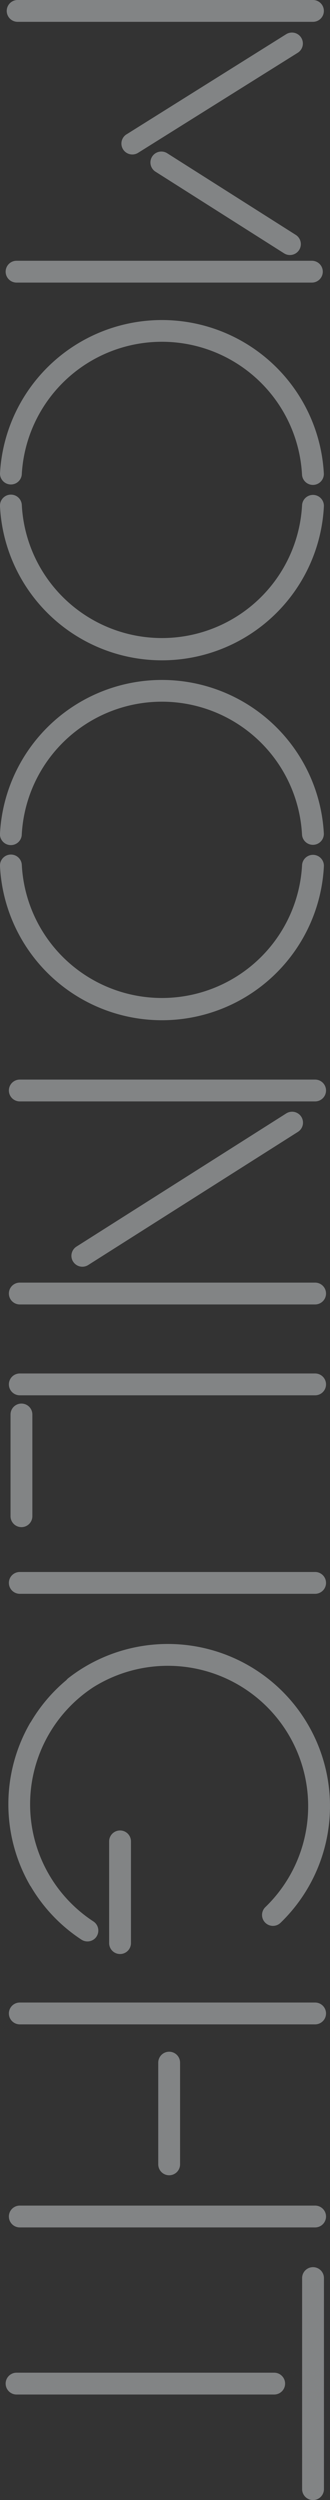
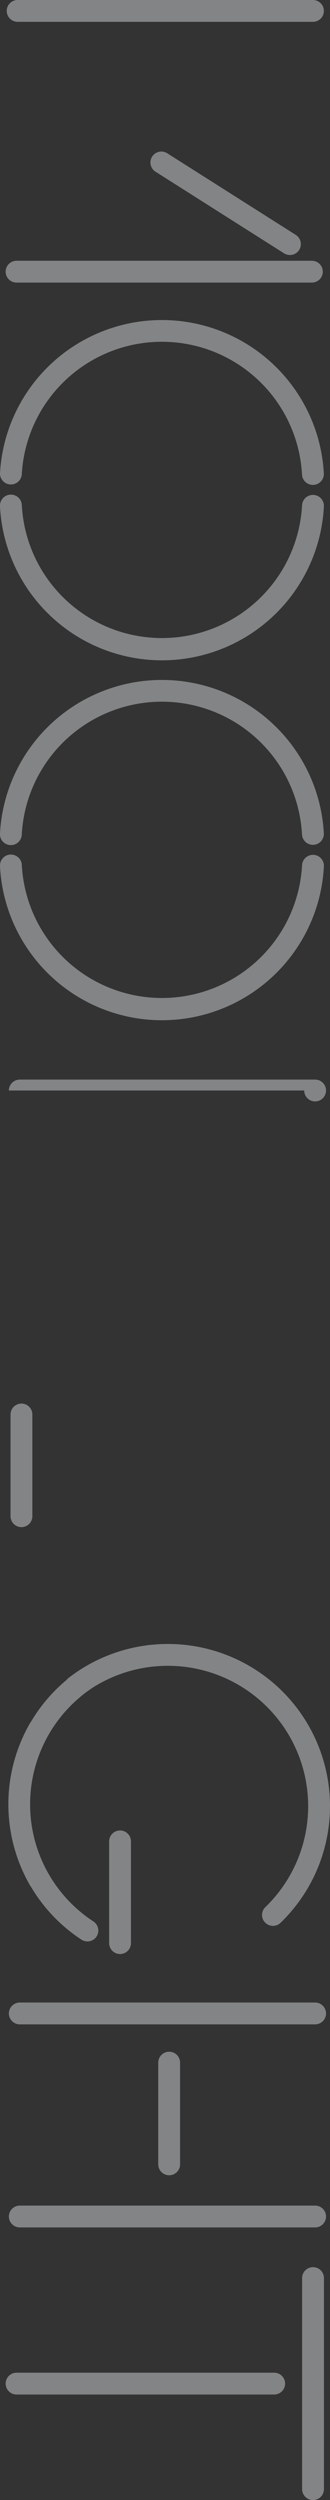
<svg xmlns="http://www.w3.org/2000/svg" viewBox="0 0 362.85 2748">
  <rect x="0" y="0" width="362.85" height="2748" fill="#333333" stroke="none" />
  <defs>
    <clipPath id="a" transform="translate(0)">
      <rect width="362.87" height="2748" style="fill:none" />
    </clipPath>
  </defs>
  <g style="opacity:0.43">
    <g style="clip-path:url(#a)">
      <path d="M0,521c0-.21,0-.43,0-.64a178.3,178.3,0,0,1,356.07,0,12,12,0,0,1-24,1.27,154.29,154.29,0,0,0-308.13,0A12,12,0,0,1,0,521" transform="translate(0)" style="fill:#eaeef0" />
      <path d="M0,556a12,12,0,0,1,24-.63,154.29,154.29,0,0,0,308.13,0,12,12,0,0,1,24,1.27A178.3,178.3,0,0,1,0,556.68c0-.21,0-.43,0-.64" transform="translate(0)" style="fill:#eaeef0" />
      <path d="M0,916.61c0-.22,0-.43,0-.65a178.3,178.3,0,0,1,356.07,0,12,12,0,1,1-24,1.28,154.29,154.29,0,0,0-308.13,0,12,12,0,0,1-24-.63" transform="translate(0)" style="fill:#eaeef0" />
      <path d="M0,951.62A12,12,0,1,1,24,951a154.29,154.29,0,0,0,308.13,0,12,12,0,1,1,24,1.27A178.3,178.3,0,0,1,0,952.26c0-.22,0-.43,0-.64" transform="translate(0)" style="fill:#eaeef0" />
      <path d="M106.14,2128.61a12,12,0,0,0-3.45-16.62,153.89,153.89,0,0,1-.29-257.3,154.3,154.3,0,0,1,189.39,241.55,12,12,0,1,0,16.67,17.27h0A178.3,178.3,0,0,0,90.11,1834.07l0,0-.55.34,0,0q-7.36,4.66-14.4,10.13l-.5.41a11.6,11.6,0,0,0-1.63,1.73,176.89,176.89,0,0,0-39.44,46.63l-.12-.07a178.79,178.79,0,0,0,0,179.91l.11-.06a177.32,177.32,0,0,0,56,58.93l.55.33a12,12,0,0,0,16.07-3.79" transform="translate(0)" style="fill:#eaeef0" />
      <path d="M7.4,12a12,12,0,0,1,12-12H344.11a12,12,0,0,1,0,24H19.4a12,12,0,0,1-12-12" transform="translate(0)" style="fill:#eaeef0" />
      <path d="M6.21,298.62a12,12,0,0,1,12-12H342.92a12,12,0,1,1,0,24H18.21a12,12,0,0,1-12-12" transform="translate(0)" style="fill:#eaeef0" />
      <path d="M6.21,2620a12,12,0,0,1,12-12H301.48a12,12,0,0,1,0,24H18.21a12,12,0,0,1-12-12" transform="translate(0)" style="fill:#eaeef0" />
      <path d="M344.19,2748a12,12,0,0,1-12-12V2504a12,12,0,0,1,24,0v232a12,12,0,0,1-12,12" transform="translate(0)" style="fill:#eaeef0" />
-       <path d="M9.76,1739.88a12,12,0,0,1,12-12H346.48a12,12,0,0,1,0,24H21.77a12,12,0,0,1-12-12" transform="translate(0)" style="fill:#eaeef0" />
-       <path d="M9.76,1198.65a12,12,0,0,1,12-12H346.48a12,12,0,0,1,0,24H21.77a12,12,0,0,1-12-12" transform="translate(0)" style="fill:#eaeef0" />
-       <path d="M9.76,1421.82a12,12,0,0,1,12-12H346.48a12,12,0,0,1,0,24H21.77a12,12,0,0,1-12-12" transform="translate(0)" style="fill:#eaeef0" />
+       <path d="M9.76,1198.65a12,12,0,0,1,12-12H346.48a12,12,0,0,1,0,24a12,12,0,0,1-12-12" transform="translate(0)" style="fill:#eaeef0" />
      <path d="M9.76,2213.14a12,12,0,0,1,12-12H346.48a12,12,0,0,1,0,24H21.77a12,12,0,0,1-12-12" transform="translate(0)" style="fill:#eaeef0" />
      <path d="M9.76,2436.33a12,12,0,0,1,12-12H346.48a12,12,0,0,1,0,24H21.77a12,12,0,0,1-12-12" transform="translate(0)" style="fill:#eaeef0" />
-       <path d="M80.4,1386.78a12,12,0,0,1,3.69-16.56h0l230.63-146.37a12,12,0,1,1,12.87,20.27L97,1390.48a12,12,0,0,1-16.56-3.69h0" transform="translate(0)" style="fill:#eaeef0" />
-       <path d="M9.76,1521.69a12,12,0,0,1,12-12H346.48a12,12,0,0,1,0,24H21.77a12,12,0,0,1-12-12" transform="translate(0)" style="fill:#eaeef0" />
      <path d="M11.58,1666.59V1554.77a12,12,0,1,1,24,0v111.82a12,12,0,0,1-24,0" transform="translate(0)" style="fill:#eaeef0" />
      <path d="M174,2379V2267.2a12,12,0,0,1,24,0V2379a12,12,0,0,1-24,0" transform="translate(0)" style="fill:#eaeef0" />
      <path d="M144,2024v111.82a12,12,0,0,1-24,0V2024a12,12,0,1,1,24,0" transform="translate(0)" style="fill:#eaeef0" />
      <path d="M312.36,278.47,171,188.73a12,12,0,1,1,12.82-20.3h0l141.38,89.75a12,12,0,1,1-12.83,20.29" transform="translate(0)" style="fill:#eaeef0" />
-       <path d="M139.05,147.72,314.61,37.63A12,12,0,0,1,327.39,58L151.82,168a12,12,0,0,1-12.77-20.32" transform="translate(0)" style="fill:#eaeef0" />
    </g>
  </g>
</svg>